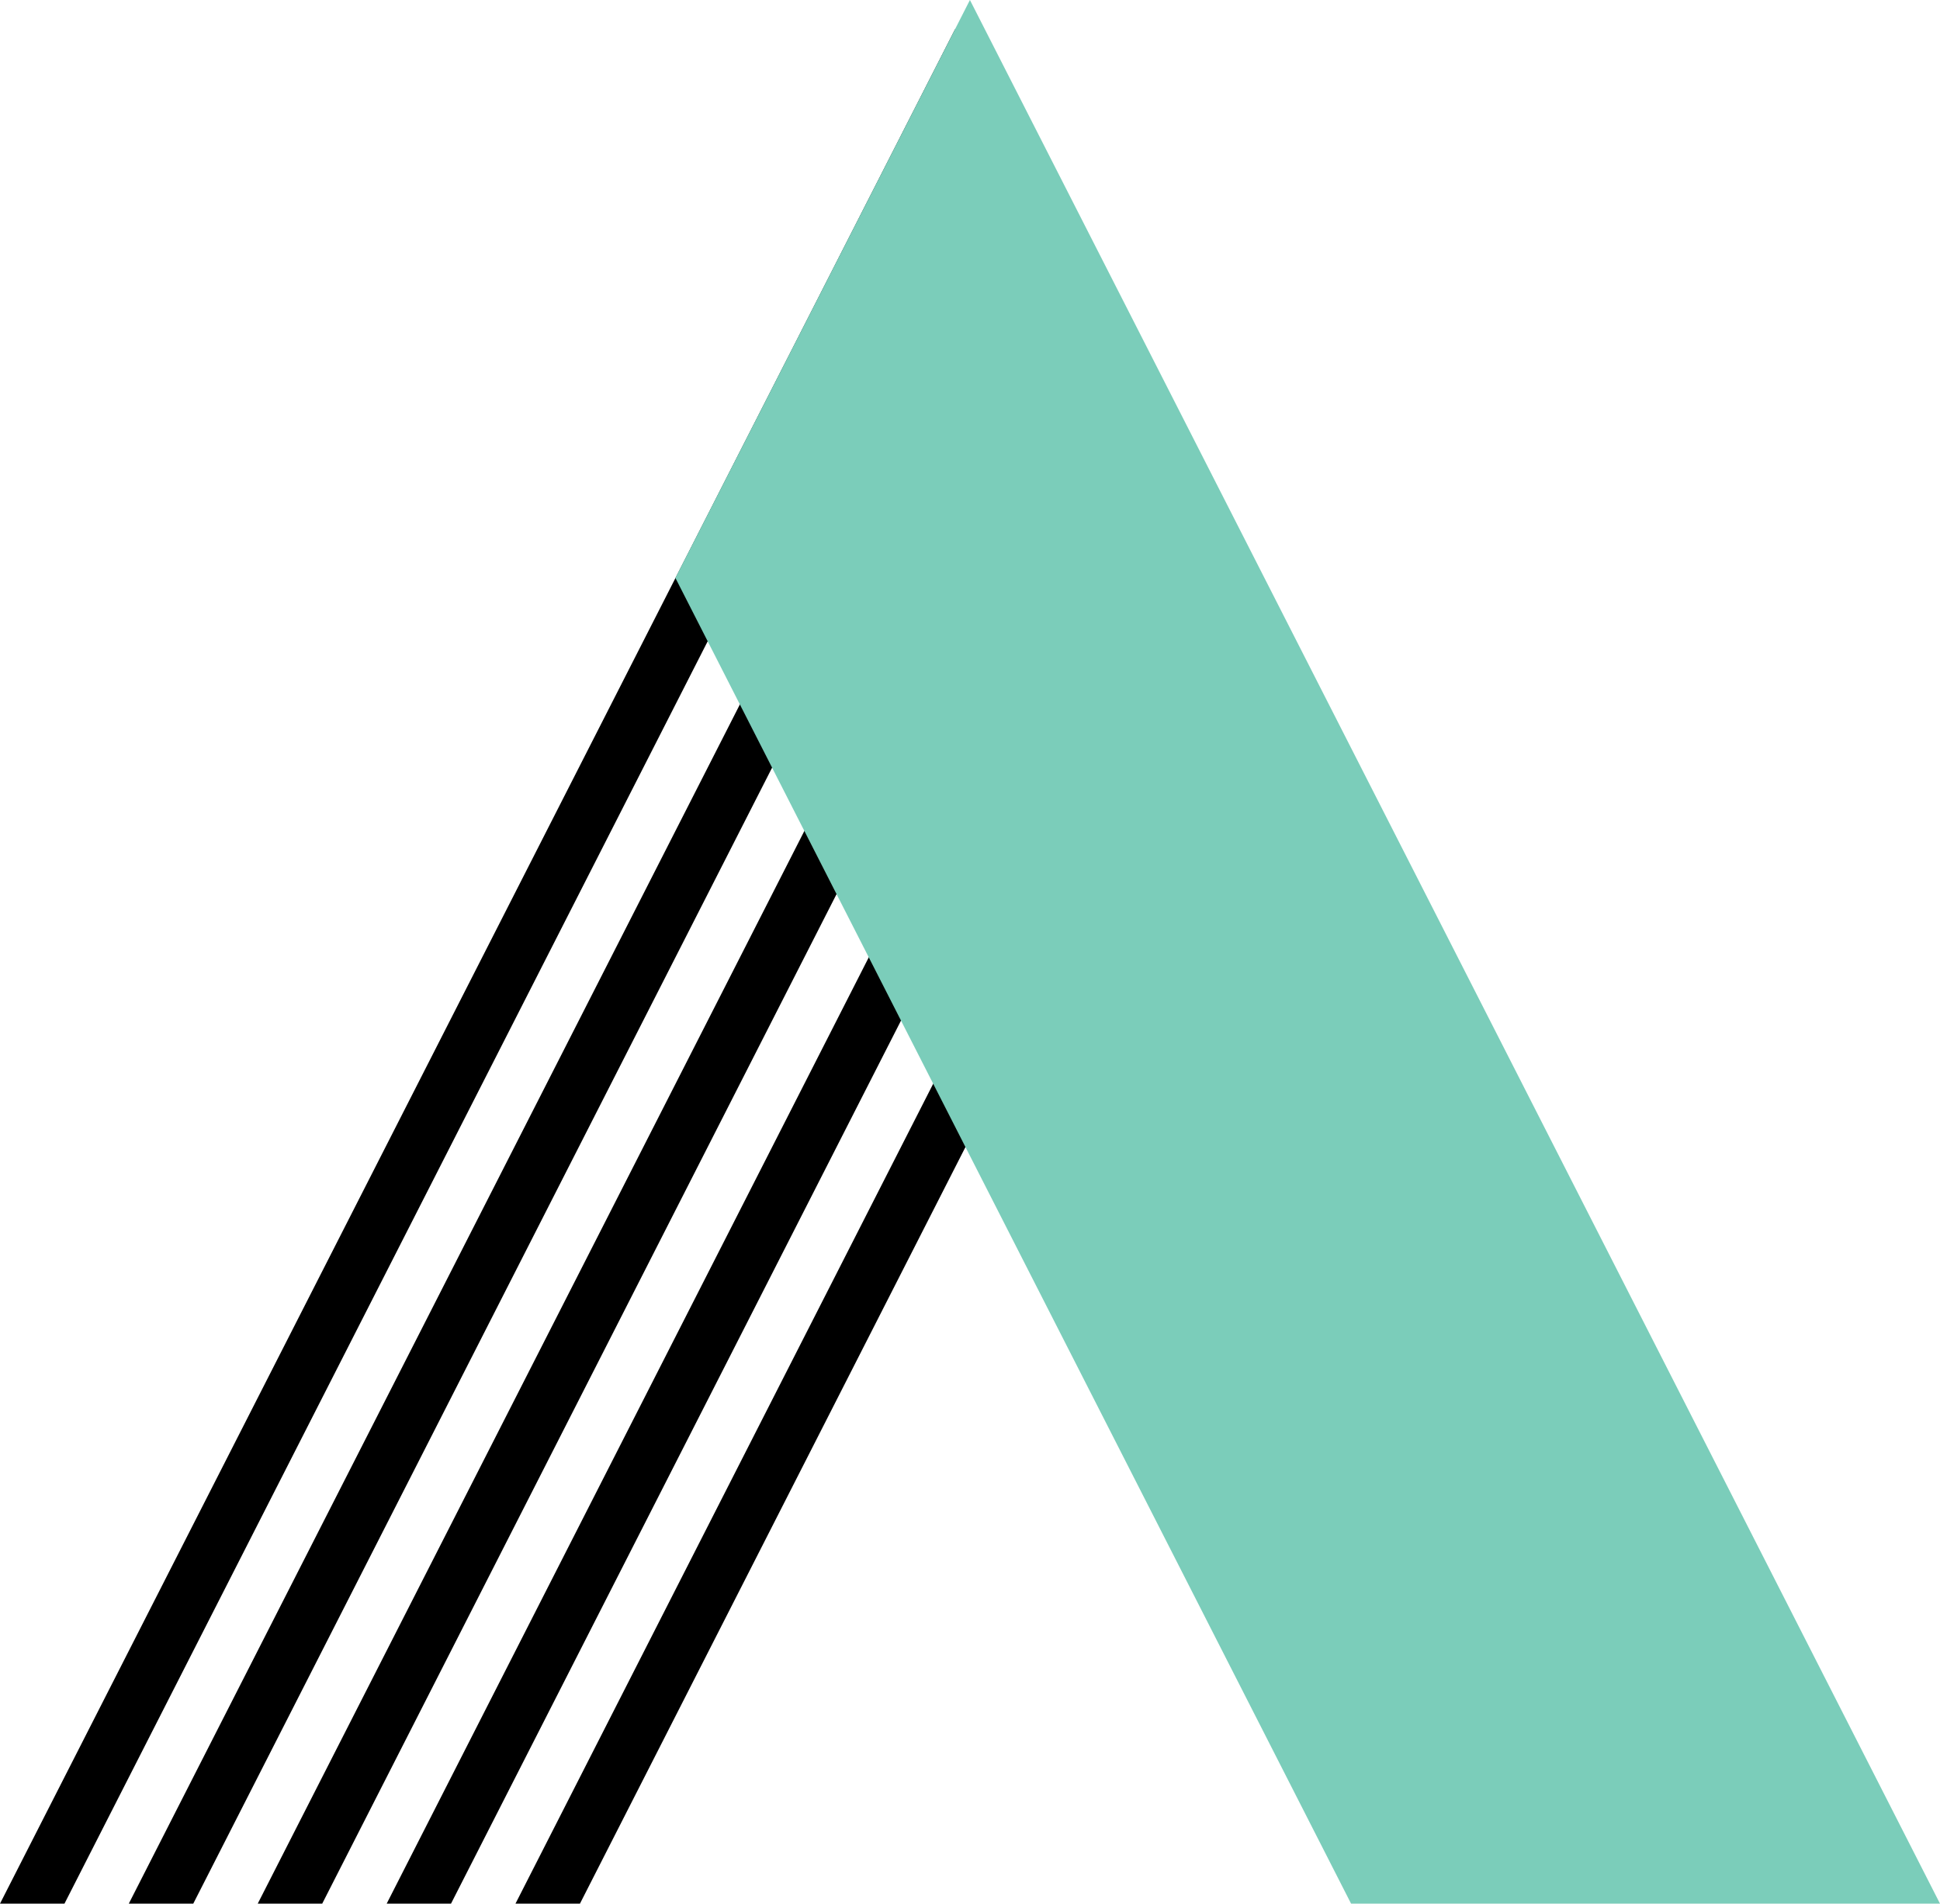
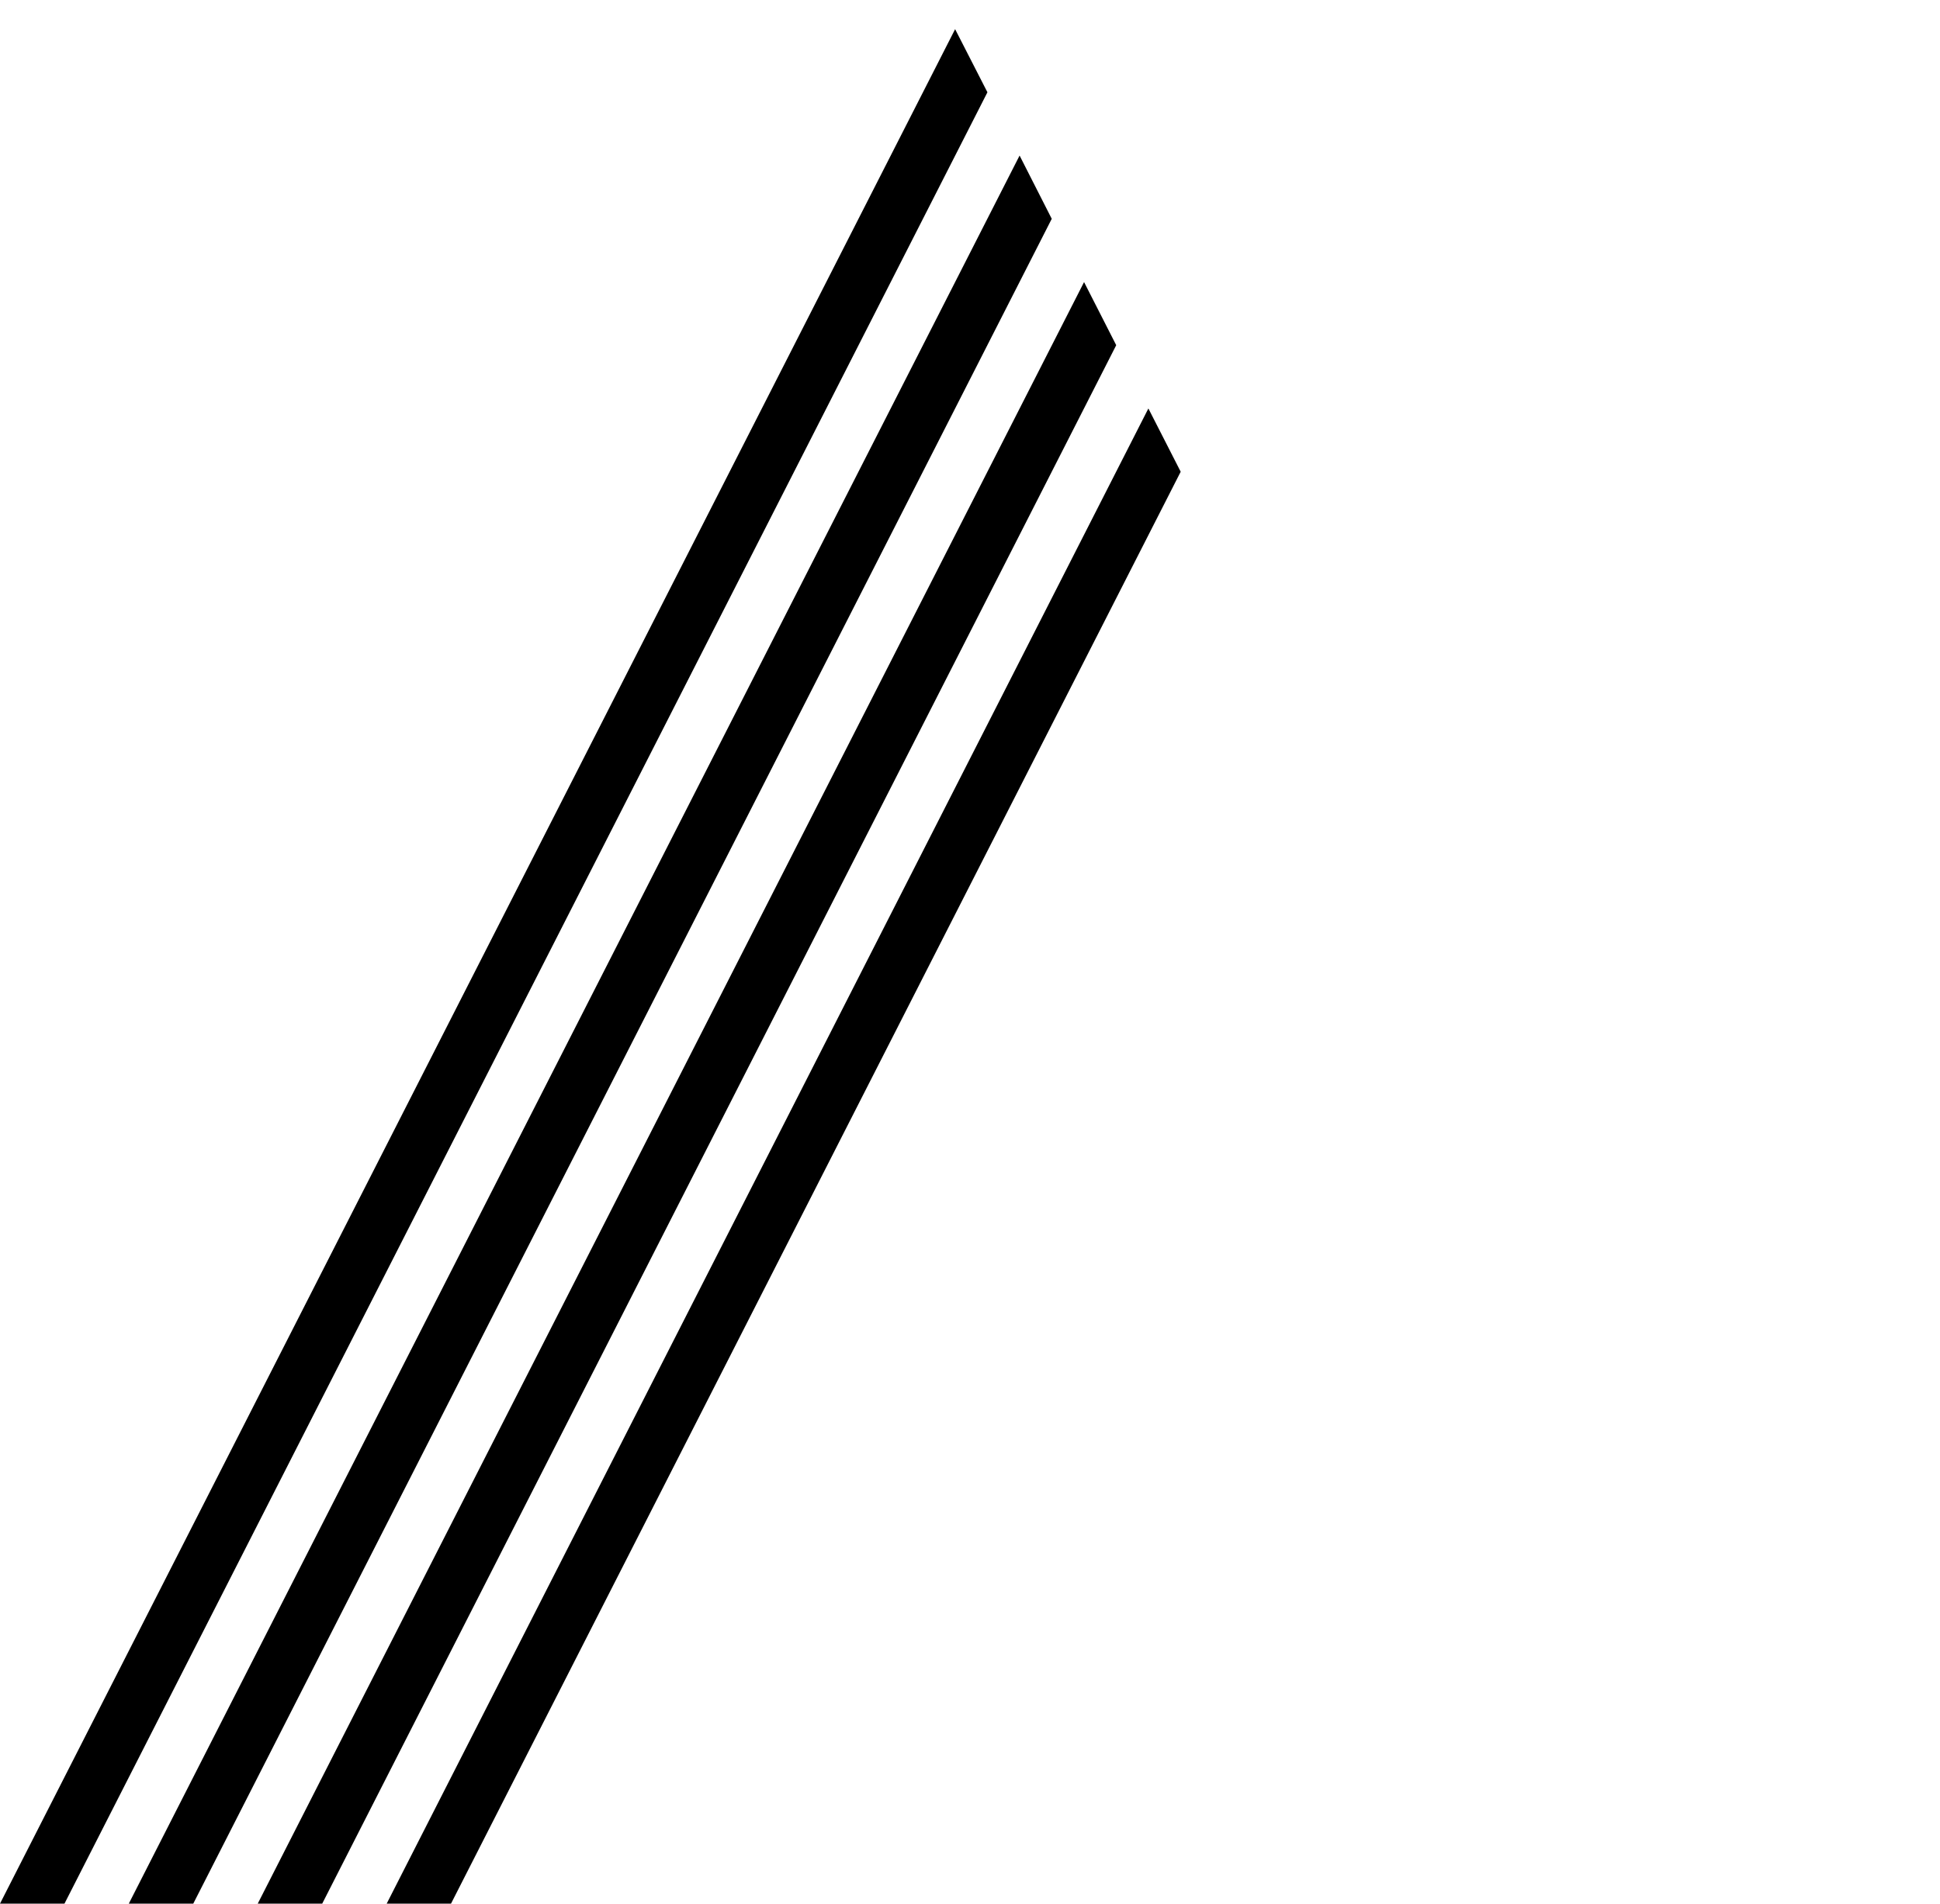
<svg xmlns="http://www.w3.org/2000/svg" id="Livello_2" data-name="Livello 2" viewBox="0 0 129.69 127.28">
  <defs>
    <style>      .cls-1 {        fill: #7bcdba;      }    </style>
  </defs>
  <g id="Livello_1-2" data-name="Livello 1">
    <g>
      <g>
-         <polygon points="83.24 39.99 38.77 127.28 34.46 127.28 81.08 35.76 83.24 39.99" />
        <polygon points="78.93 31.54 30.15 127.28 25.85 127.28 76.77 27.31 78.93 31.54" />
        <polygon points="74.62 23.08 21.54 127.28 17.23 127.28 72.47 18.86 74.62 23.08" />
        <polygon points="70.31 14.63 12.92 127.28 8.61 127.28 68.16 10.4 70.31 14.63" />
        <polygon points="66.01 6.17 4.31 127.28 0 127.28 63.85 1.95 66.01 6.17" />
      </g>
-       <polygon class="cls-1" points="129.69 127.28 90.32 127.28 45.15 38.64 64.84 0 129.69 127.28" />
    </g>
  </g>
</svg>